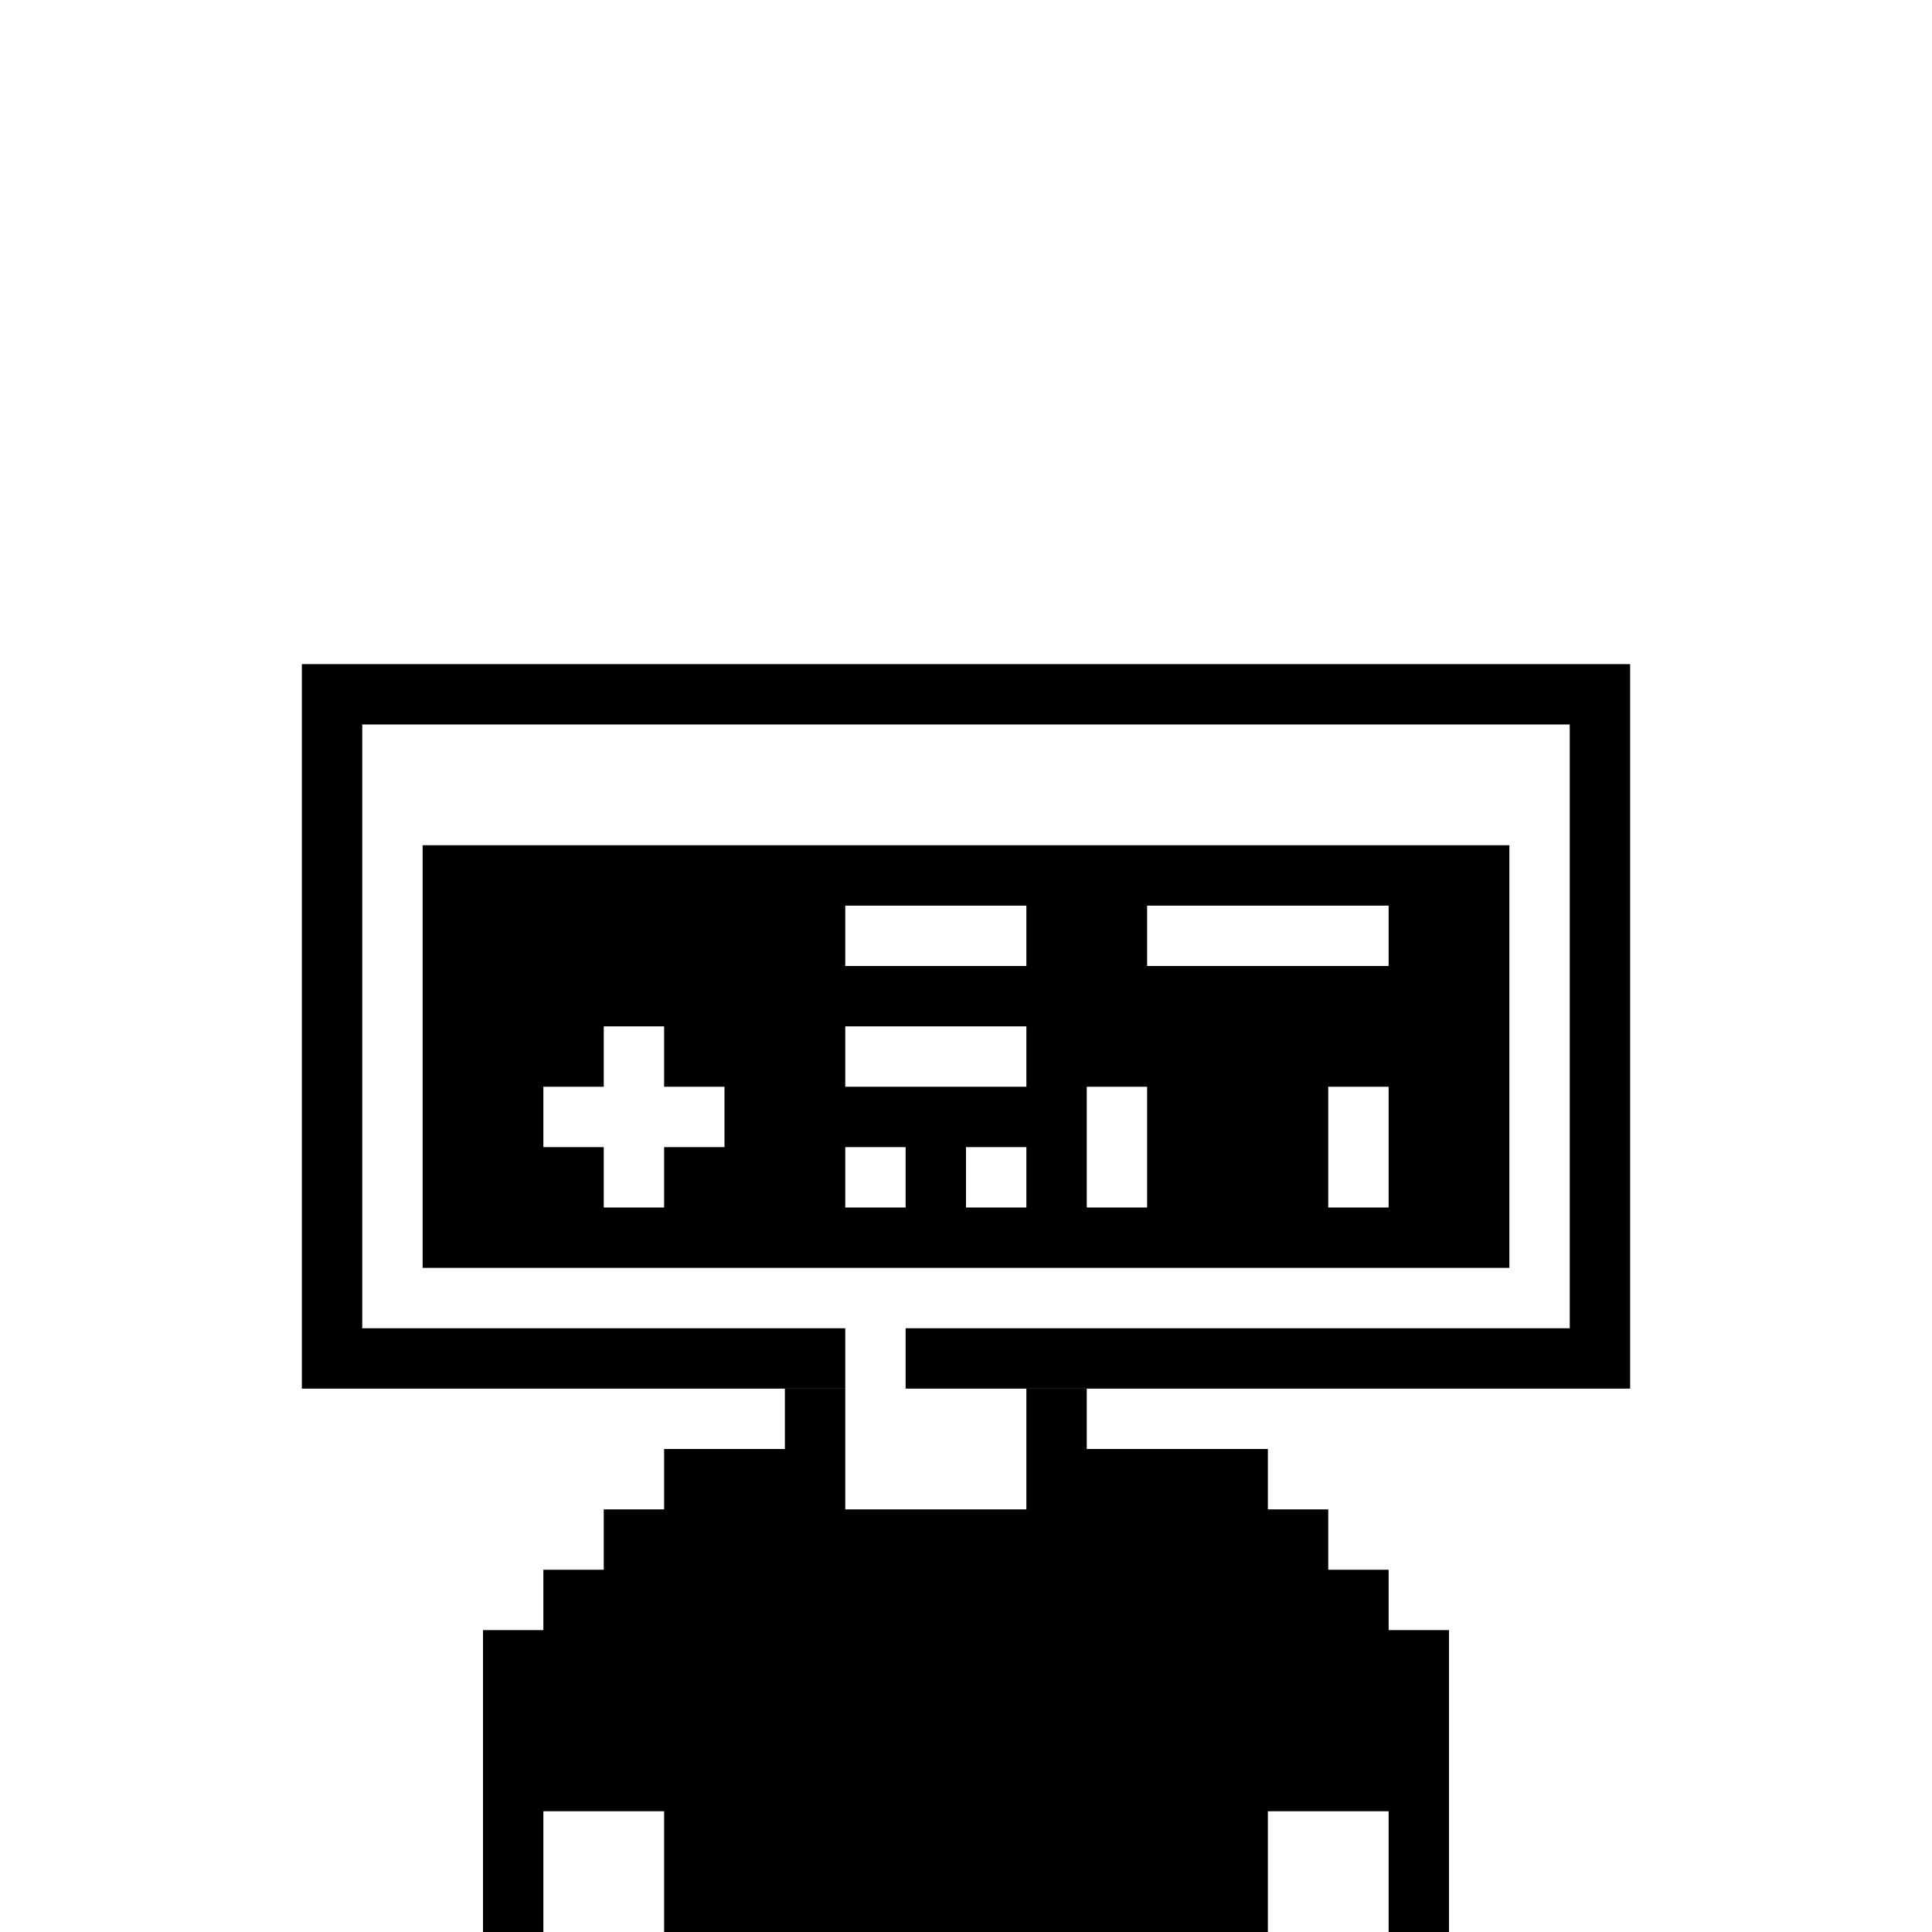
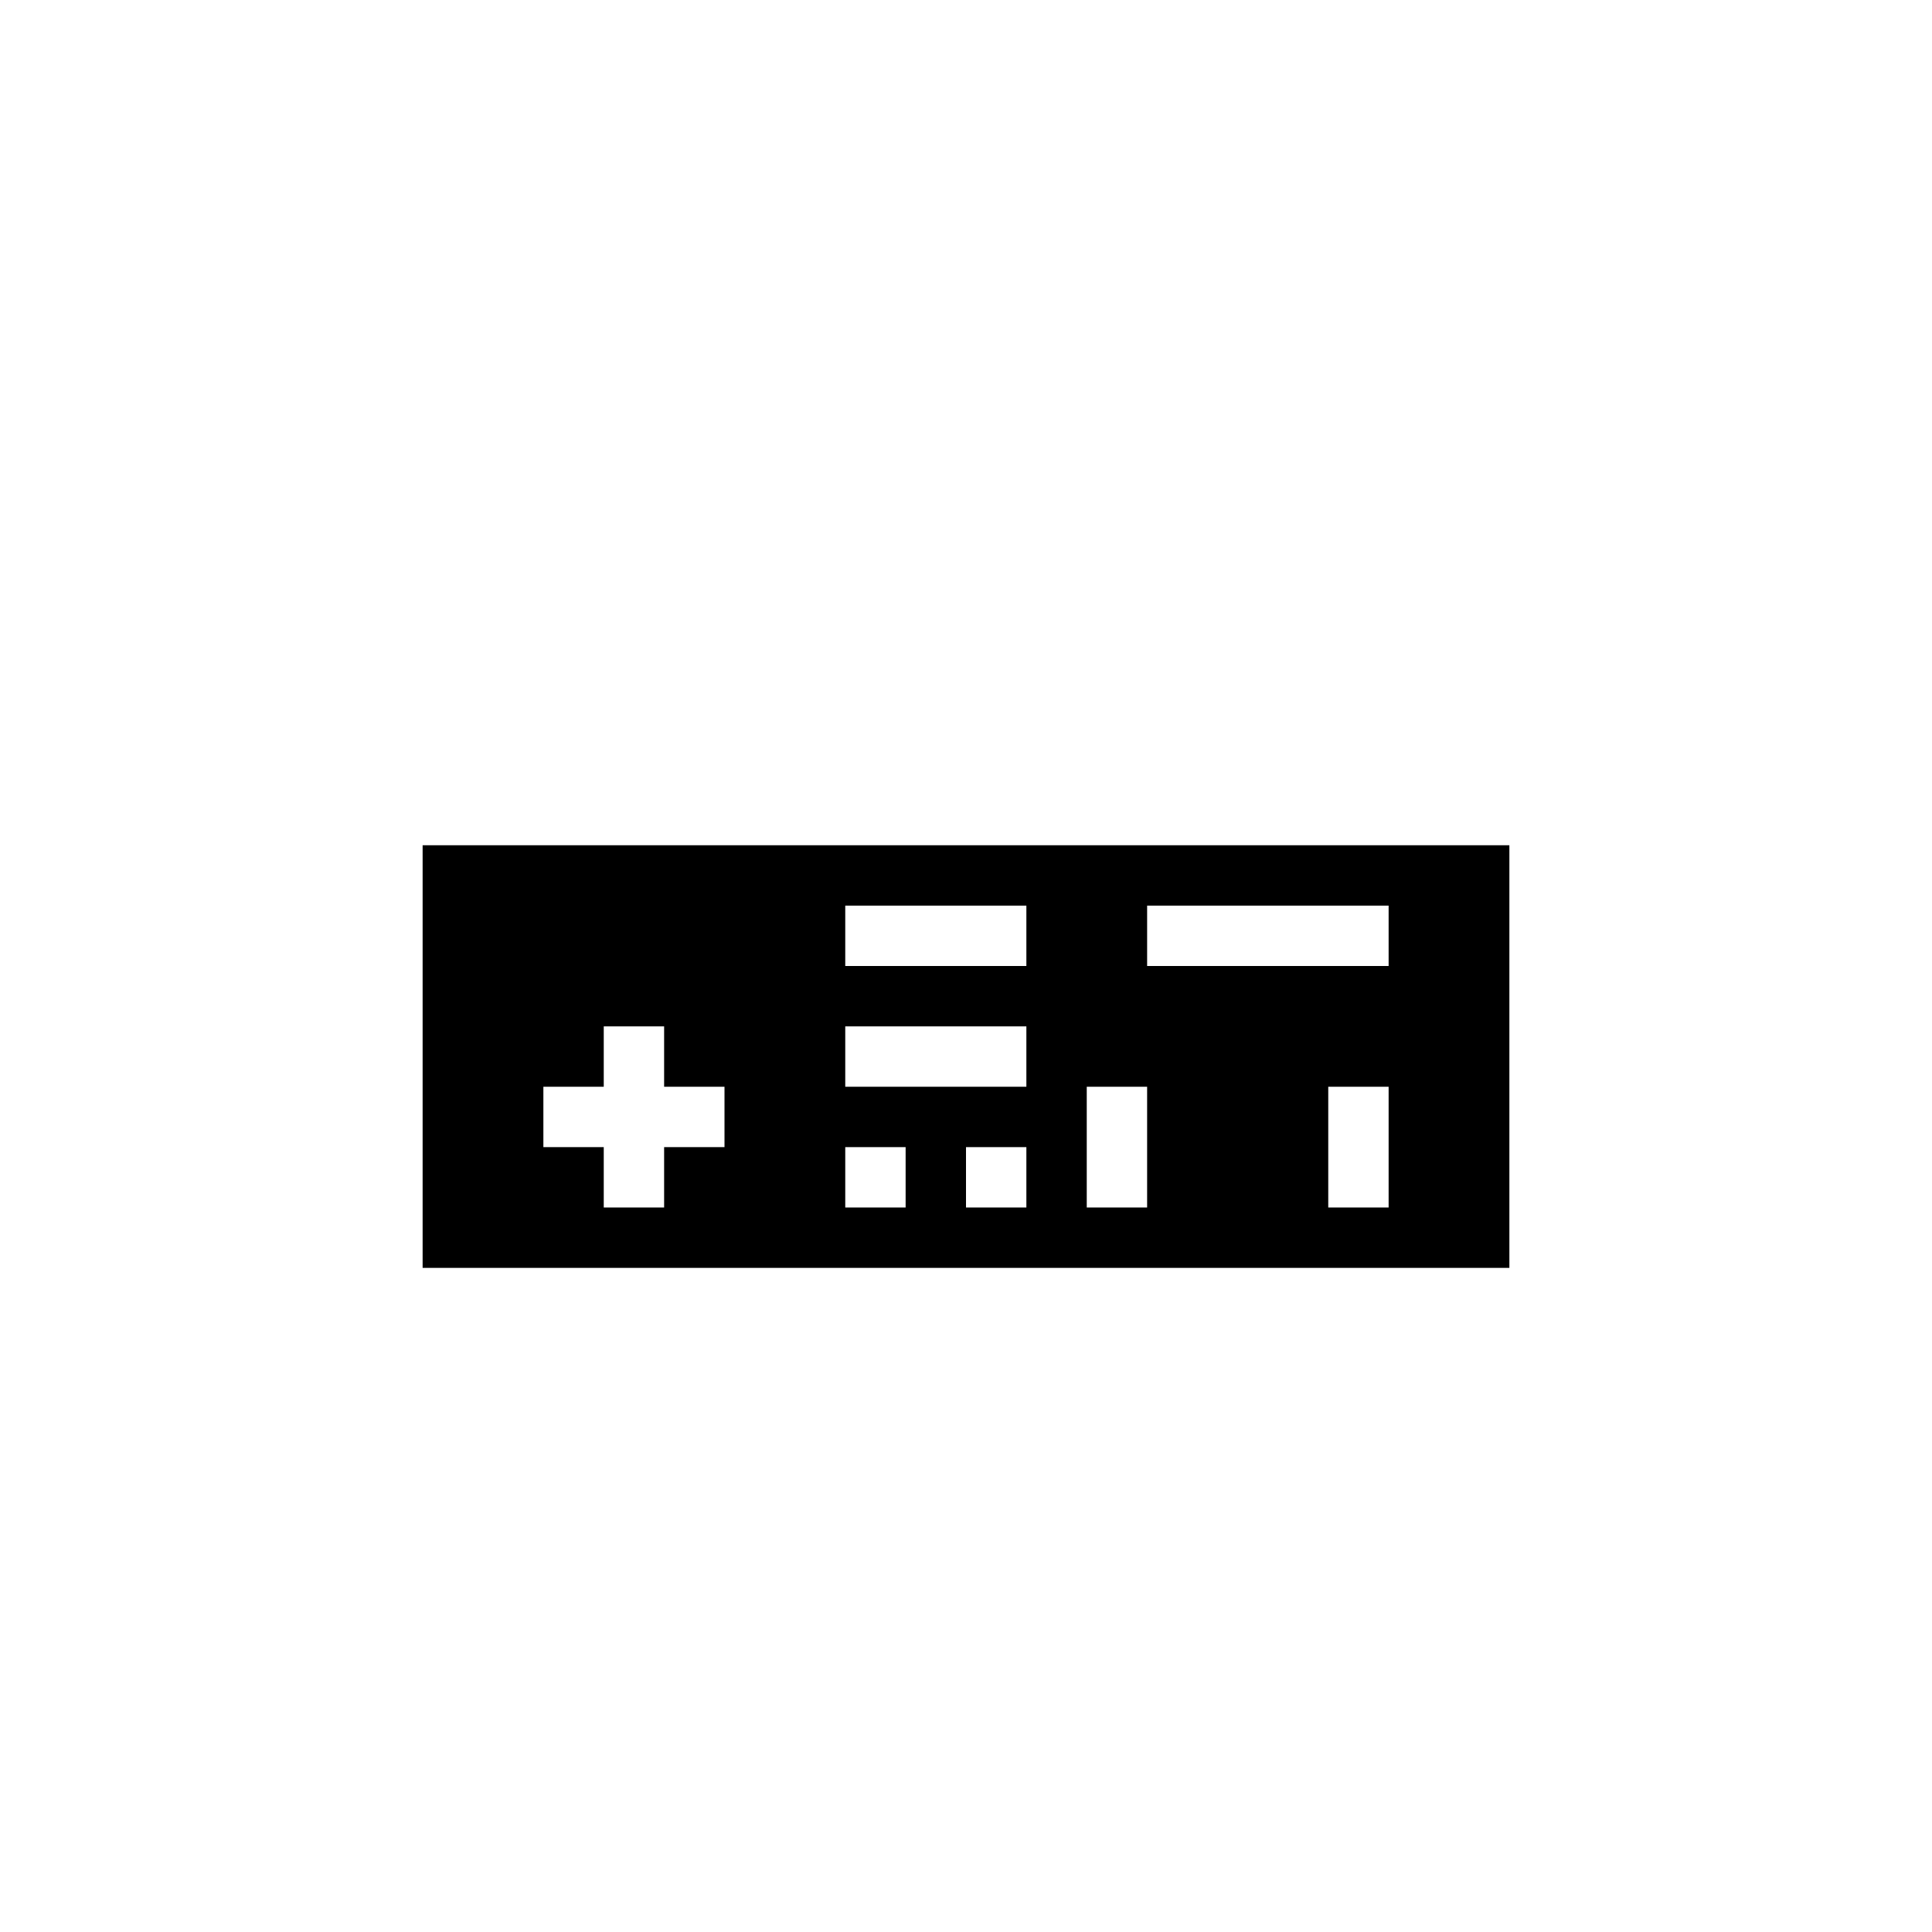
<svg xmlns="http://www.w3.org/2000/svg" width="32" height="32" viewBox="0 0 32 32" fill="none">
-   <rect width="32" height="32" fill="white" />
  <g clip-path="url(#1_clip0_523_4646)">
-     <path d="M13 23H14V25H17V23H18V24H21V25H22V26H23V27H24V34H23V30H21V34H11V30H9V34H8V27H9V26H10V25H11V24H13V23Z" fill="black" />
-   </g>
+     </g>
  <defs>
    <clipPath id="1_clip0_523_4646">
-       <rect width="32" height="32" fill="white" />
-     </clipPath>
+       </clipPath>
  </defs>
-   <path d="M5 11H27V23H15V22H26V12H6V22H14V23H5V11Z" fill="black" />
  <path fill-rule="evenodd" clip-rule="evenodd" d="M7 14H25V21H7V14ZM23 15H19V16H23V15ZM18 18H19V20H18V18ZM22 18H23V20H22V18ZM10 17H11V18H12V19H11V20H10V19H9V18H10V17ZM14 19H15V20H14V19ZM17 19H16V20H17V19ZM14 17H17V18H14V17ZM17 15H14V16H17V15Z" fill="black" />
</svg>